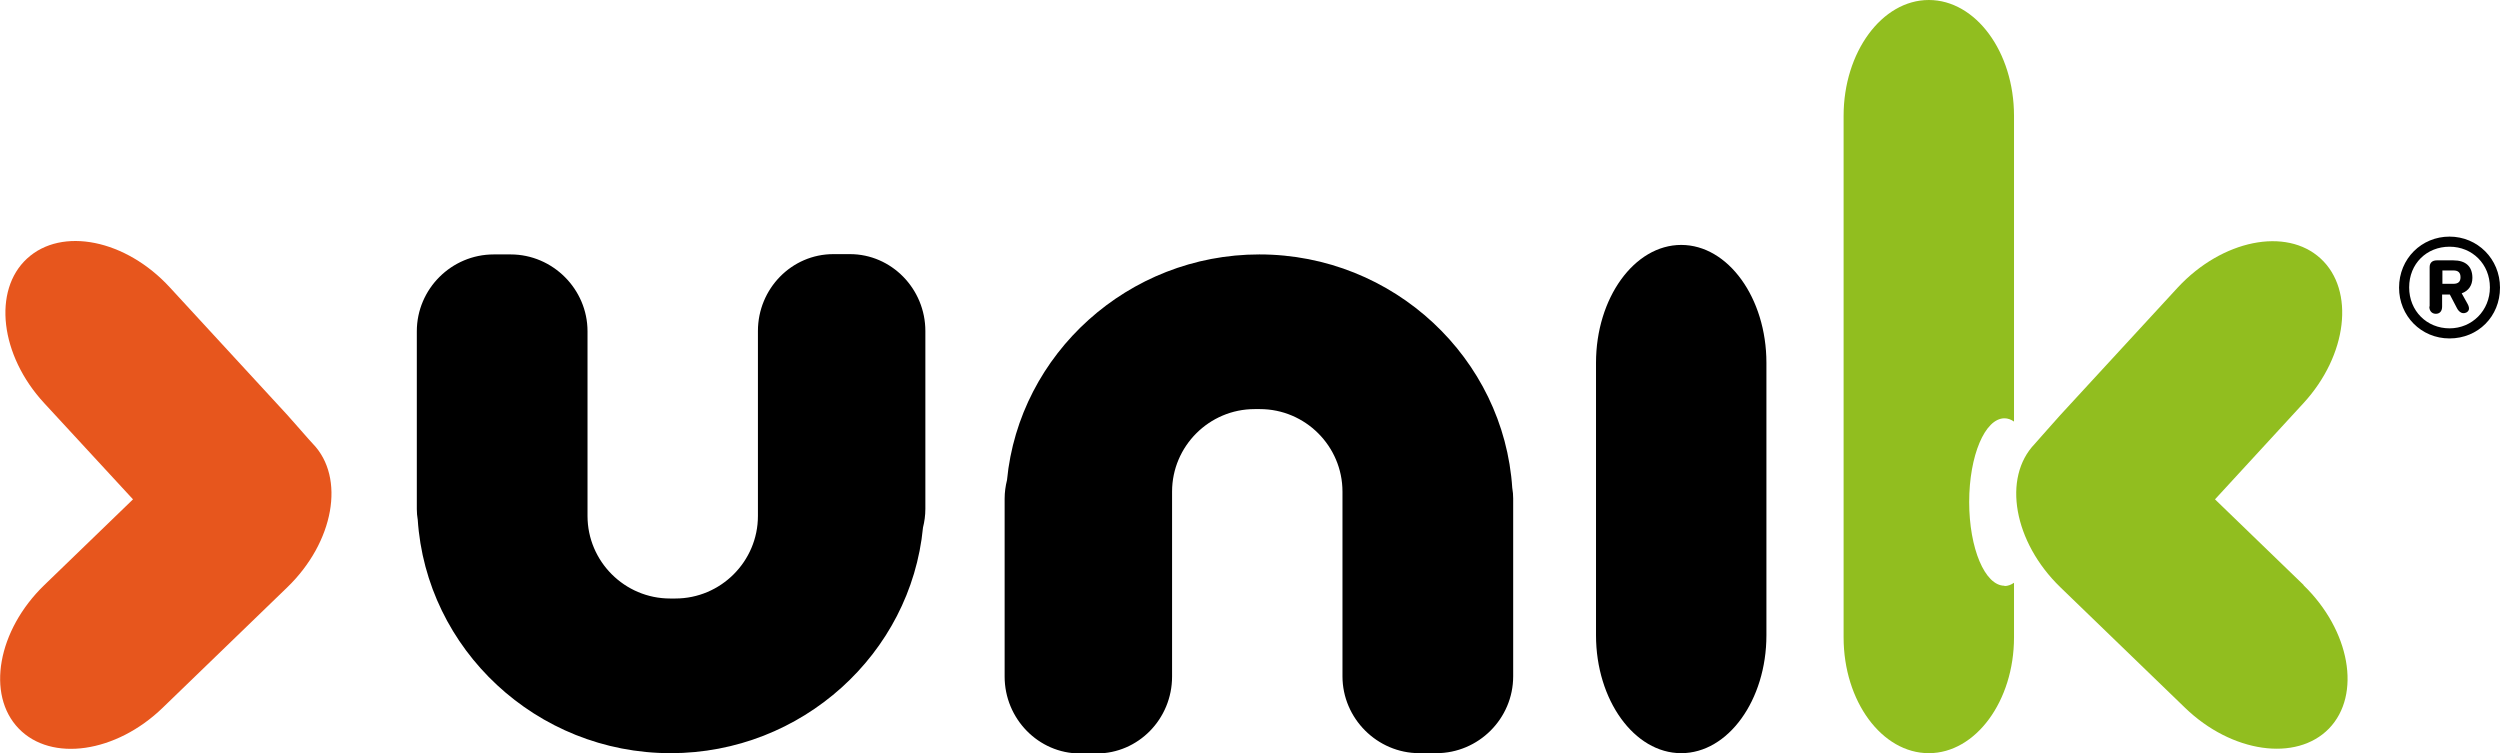
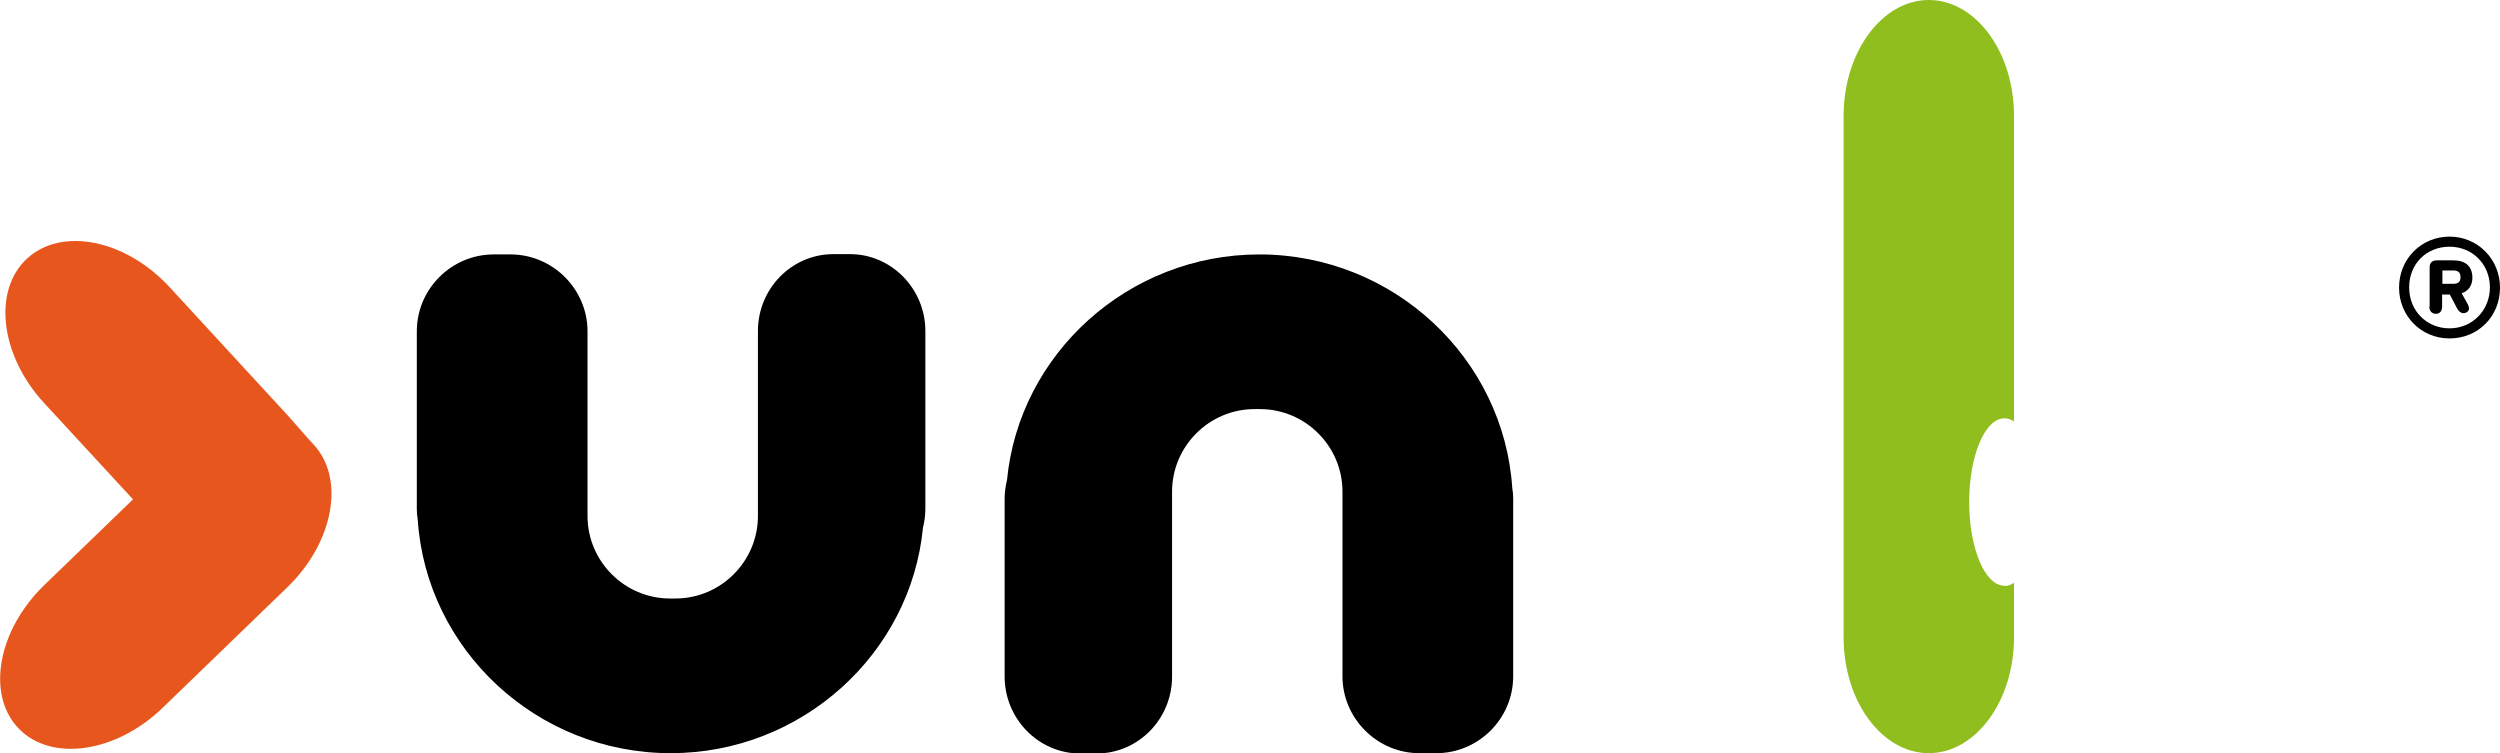
<svg xmlns="http://www.w3.org/2000/svg" id="Calque_2" data-name="Calque 2" viewBox="0 0 84.21 25.37">
  <defs>
    <style>
      .cls-1 {
        fill: #e7561d;
      }

      .cls-2 {
        fill: #91be1f;
      }
    </style>
  </defs>
  <g id="Calque_1-2" data-name="Calque 1">
    <g>
      <g>
        <g>
-           <path d="M59.5,21.4c0,2.18-1.29,3.97-2.87,3.97-1.58,0-2.87-1.79-2.87-3.97v-9.18c0-2.18,1.29-3.97,2.87-3.97s2.87,1.79,2.87,3.97v9.18Z" />
-           <path class="cls-2" d="M77.6,19.71l-2.99-2.89,2.98-3.24c1.48-1.61,1.74-3.8.58-4.87-1.16-1.07-3.32-.63-4.81.97l-3.96,4.3c-.21.23-.77.87-.86.97-1.1,1.14-.71,3.31.86,4.83l4.2,4.06c1.57,1.52,3.75,1.83,4.85.7,1.1-1.14.71-3.31-.86-4.83" />
          <path class="cls-1" d="M10.54,14.95c-.1-.1-.65-.74-.86-.97l-3.96-4.3c-1.48-1.61-3.64-2.05-4.81-.97C-.25,9.78,0,11.97,1.49,13.58l2.99,3.24-2.99,2.89c-1.57,1.52-1.96,3.69-.86,4.83,1.1,1.14,3.28.82,4.85-.7l4.2-4.06c1.57-1.52,1.96-3.69.86-4.83" />
          <path class="cls-2" d="M67.52,19.73c-.66,0-1.19-1.26-1.19-2.82,0-1.56.53-2.82,1.19-2.82.11,0,.22.04.32.11V3.9c0-2.15-1.29-3.9-2.87-3.9s-2.87,1.76-2.87,3.9v17.57c0,2.15,1.29,3.9,2.87,3.9s2.87-1.76,2.87-3.9v-1.84c-.1.07-.21.11-.32.11" />
          <path d="M14.07,17.49c.28,4.38,4,7.88,8.52,7.88,4.42,0,8.09-3.35,8.5-7.6.05-.2.08-.41.08-.63v-5.99c0-1.42-1.14-2.59-2.54-2.59h-.56c-1.4,0-2.54,1.16-2.54,2.59v5.81s0,0,0,0v.42c0,1.53-1.25,2.78-2.78,2.78h-.18c-1.53,0-2.78-1.25-2.78-2.78v-.23s0,0,0,0v-5.99c0-1.42-1.17-2.59-2.59-2.59h-.57c-1.42,0-2.59,1.16-2.59,2.59v5.99c0,.12.01.23.03.35" />
        </g>
        <path d="M80.81,9.69c0-.98.76-1.72,1.7-1.72s1.7.75,1.7,1.72-.74,1.71-1.7,1.71-1.7-.76-1.7-1.71ZM83.87,9.68c0-.78-.59-1.37-1.36-1.37s-1.36.57-1.36,1.37.6,1.38,1.36,1.38,1.36-.6,1.36-1.38ZM81.84,10.32v-1.32c0-.15.09-.23.24-.23h.56c.41,0,.64.2.64.59,0,.25-.13.44-.36.52l.2.36c.08.15.05.24-.05.29-.07.03-.13.02-.17,0-.06-.03-.11-.09-.14-.15l-.24-.46h-.26v.41c0,.15-.08.24-.21.24s-.22-.09-.22-.24ZM82.27,9.11v.45h.37c.16,0,.24-.07.24-.22,0-.16-.08-.23-.24-.23h-.37Z" />
      </g>
      <path d="M50.94,16.45c-.28-4.38-4-7.88-8.52-7.88-4.42,0-8.09,3.35-8.5,7.6-.05.2-.08.41-.08.63v5.99c0,1.42,1.14,2.59,2.54,2.59h.56c1.4,0,2.54-1.16,2.54-2.59v-5.81s0,0,0,0v-.42c0-1.53,1.25-2.78,2.78-2.78h.18c1.53,0,2.78,1.25,2.78,2.78v.23s0,0,0,0v5.99c0,1.42,1.17,2.59,2.59,2.59h.57c1.42,0,2.59-1.16,2.59-2.59v-5.99c0-.12-.01-.23-.03-.35" />
    </g>
  </g>
</svg>